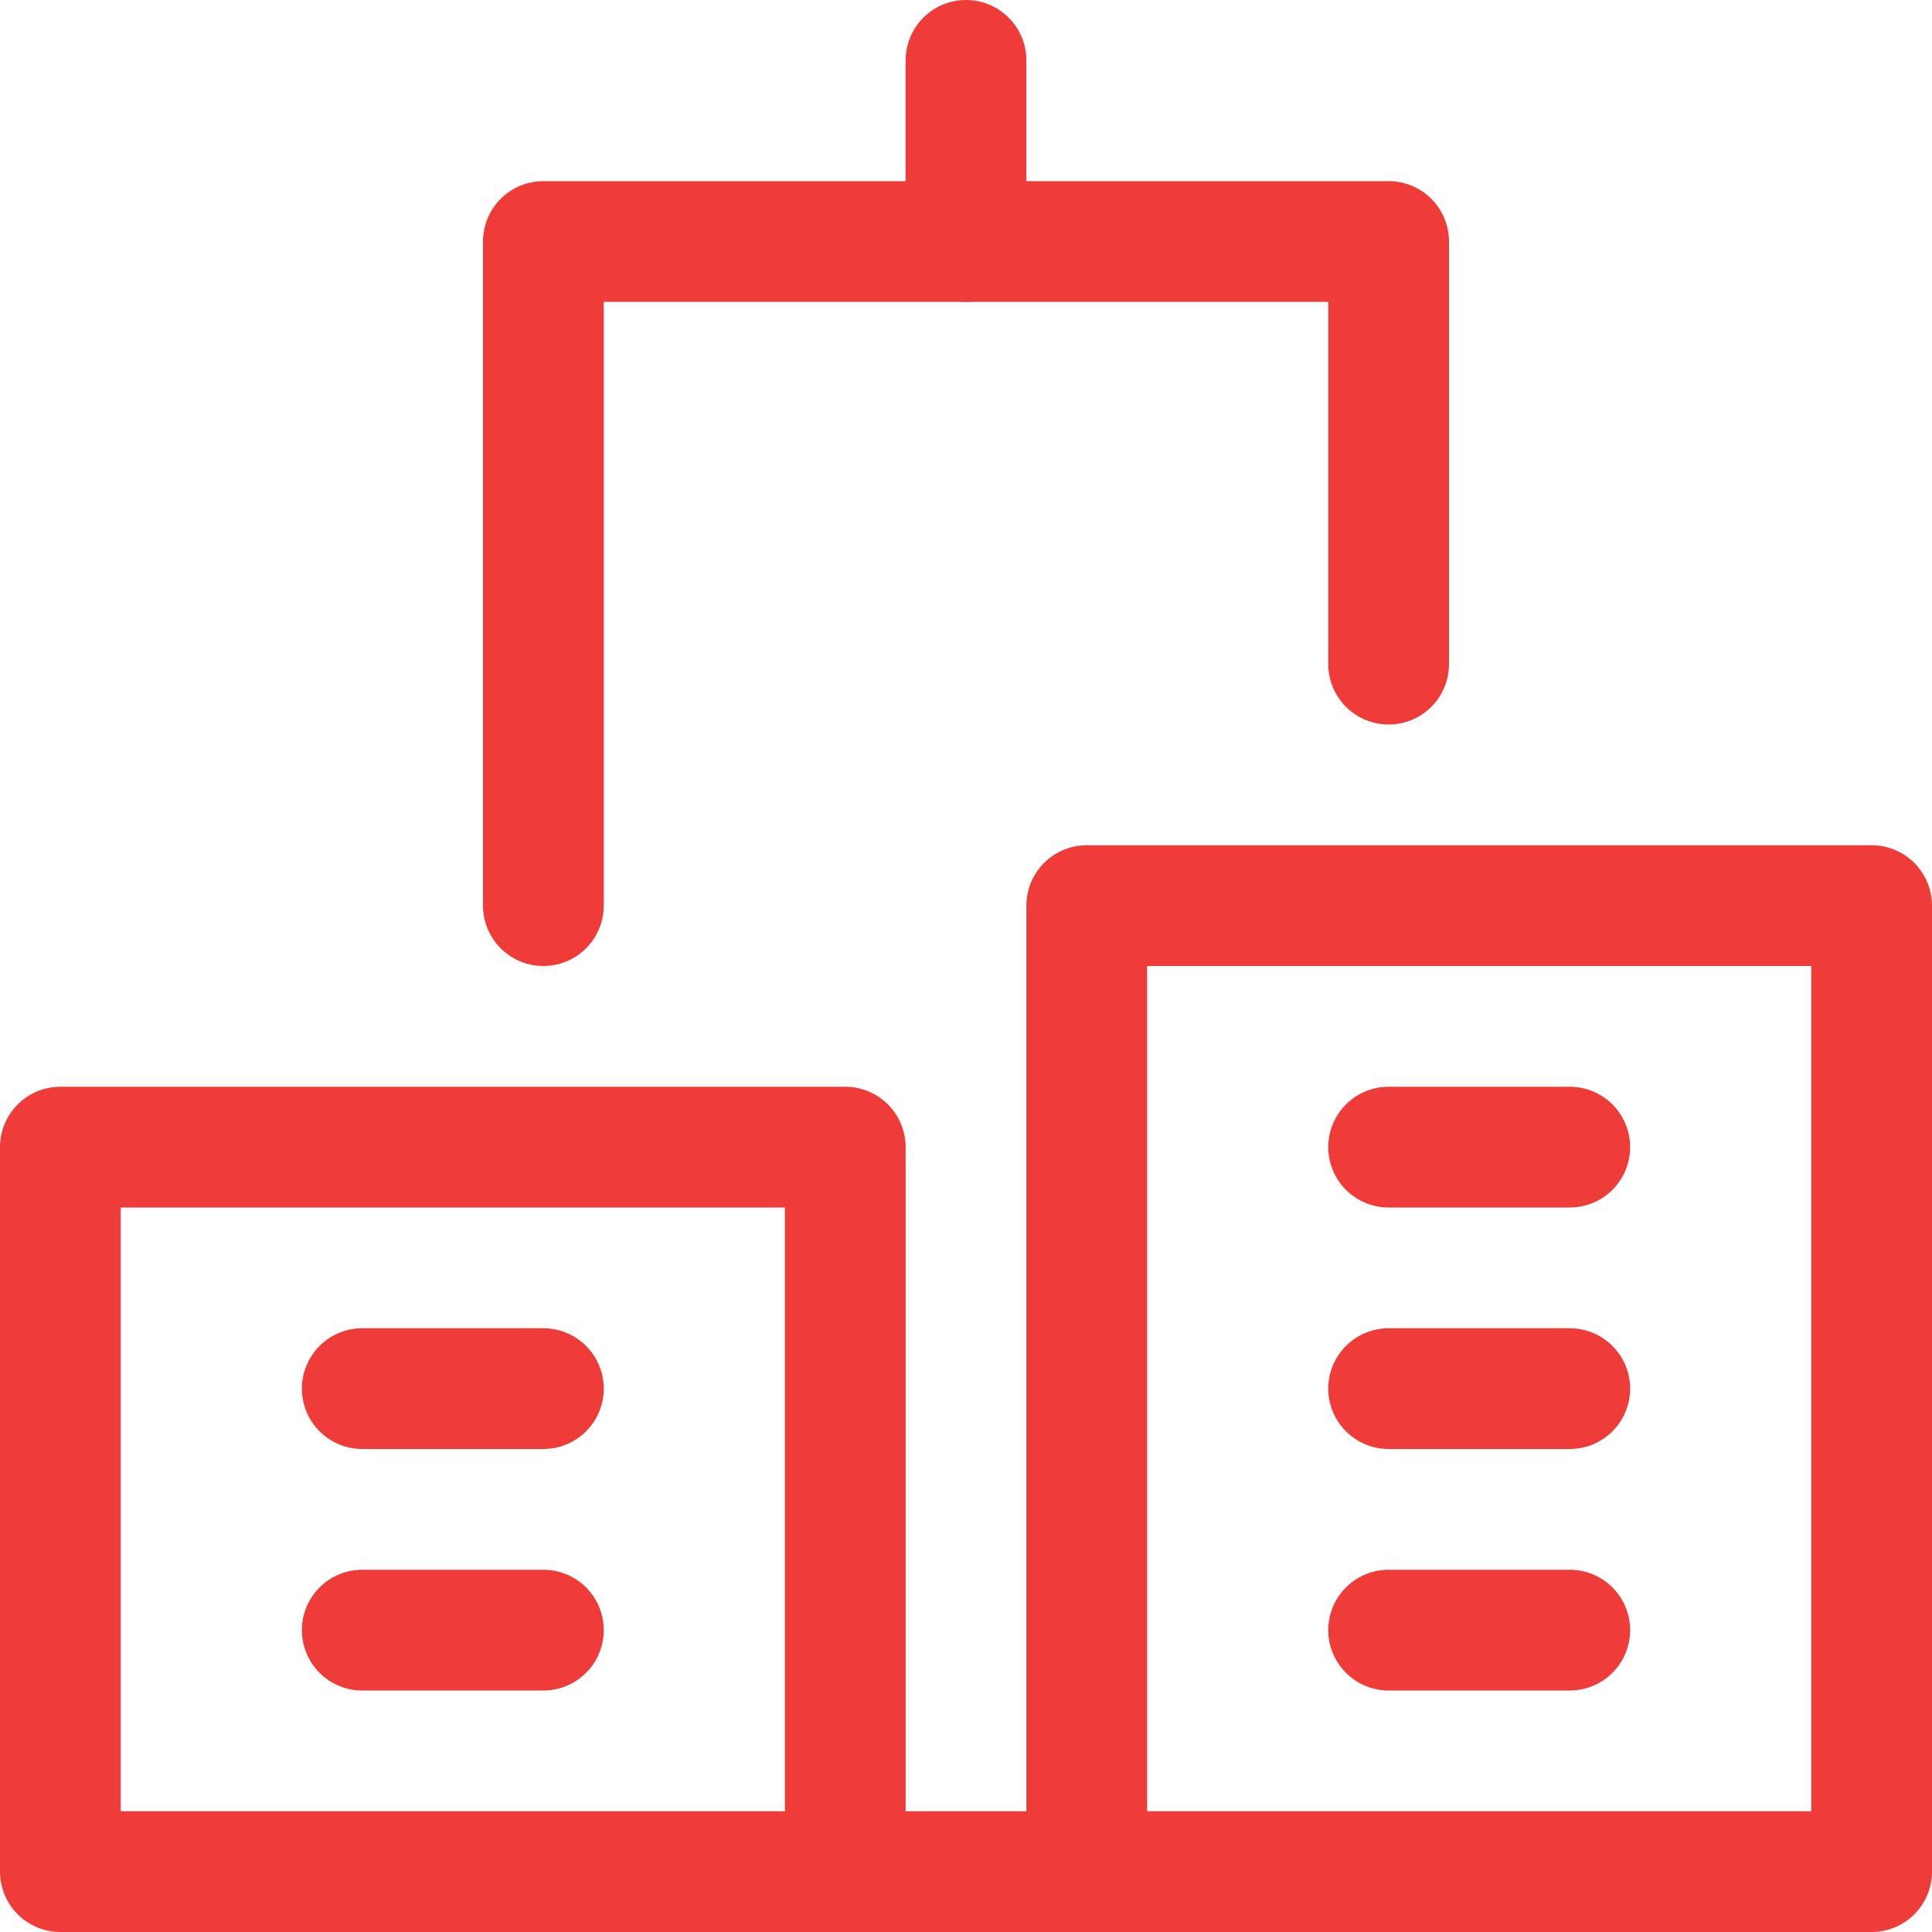
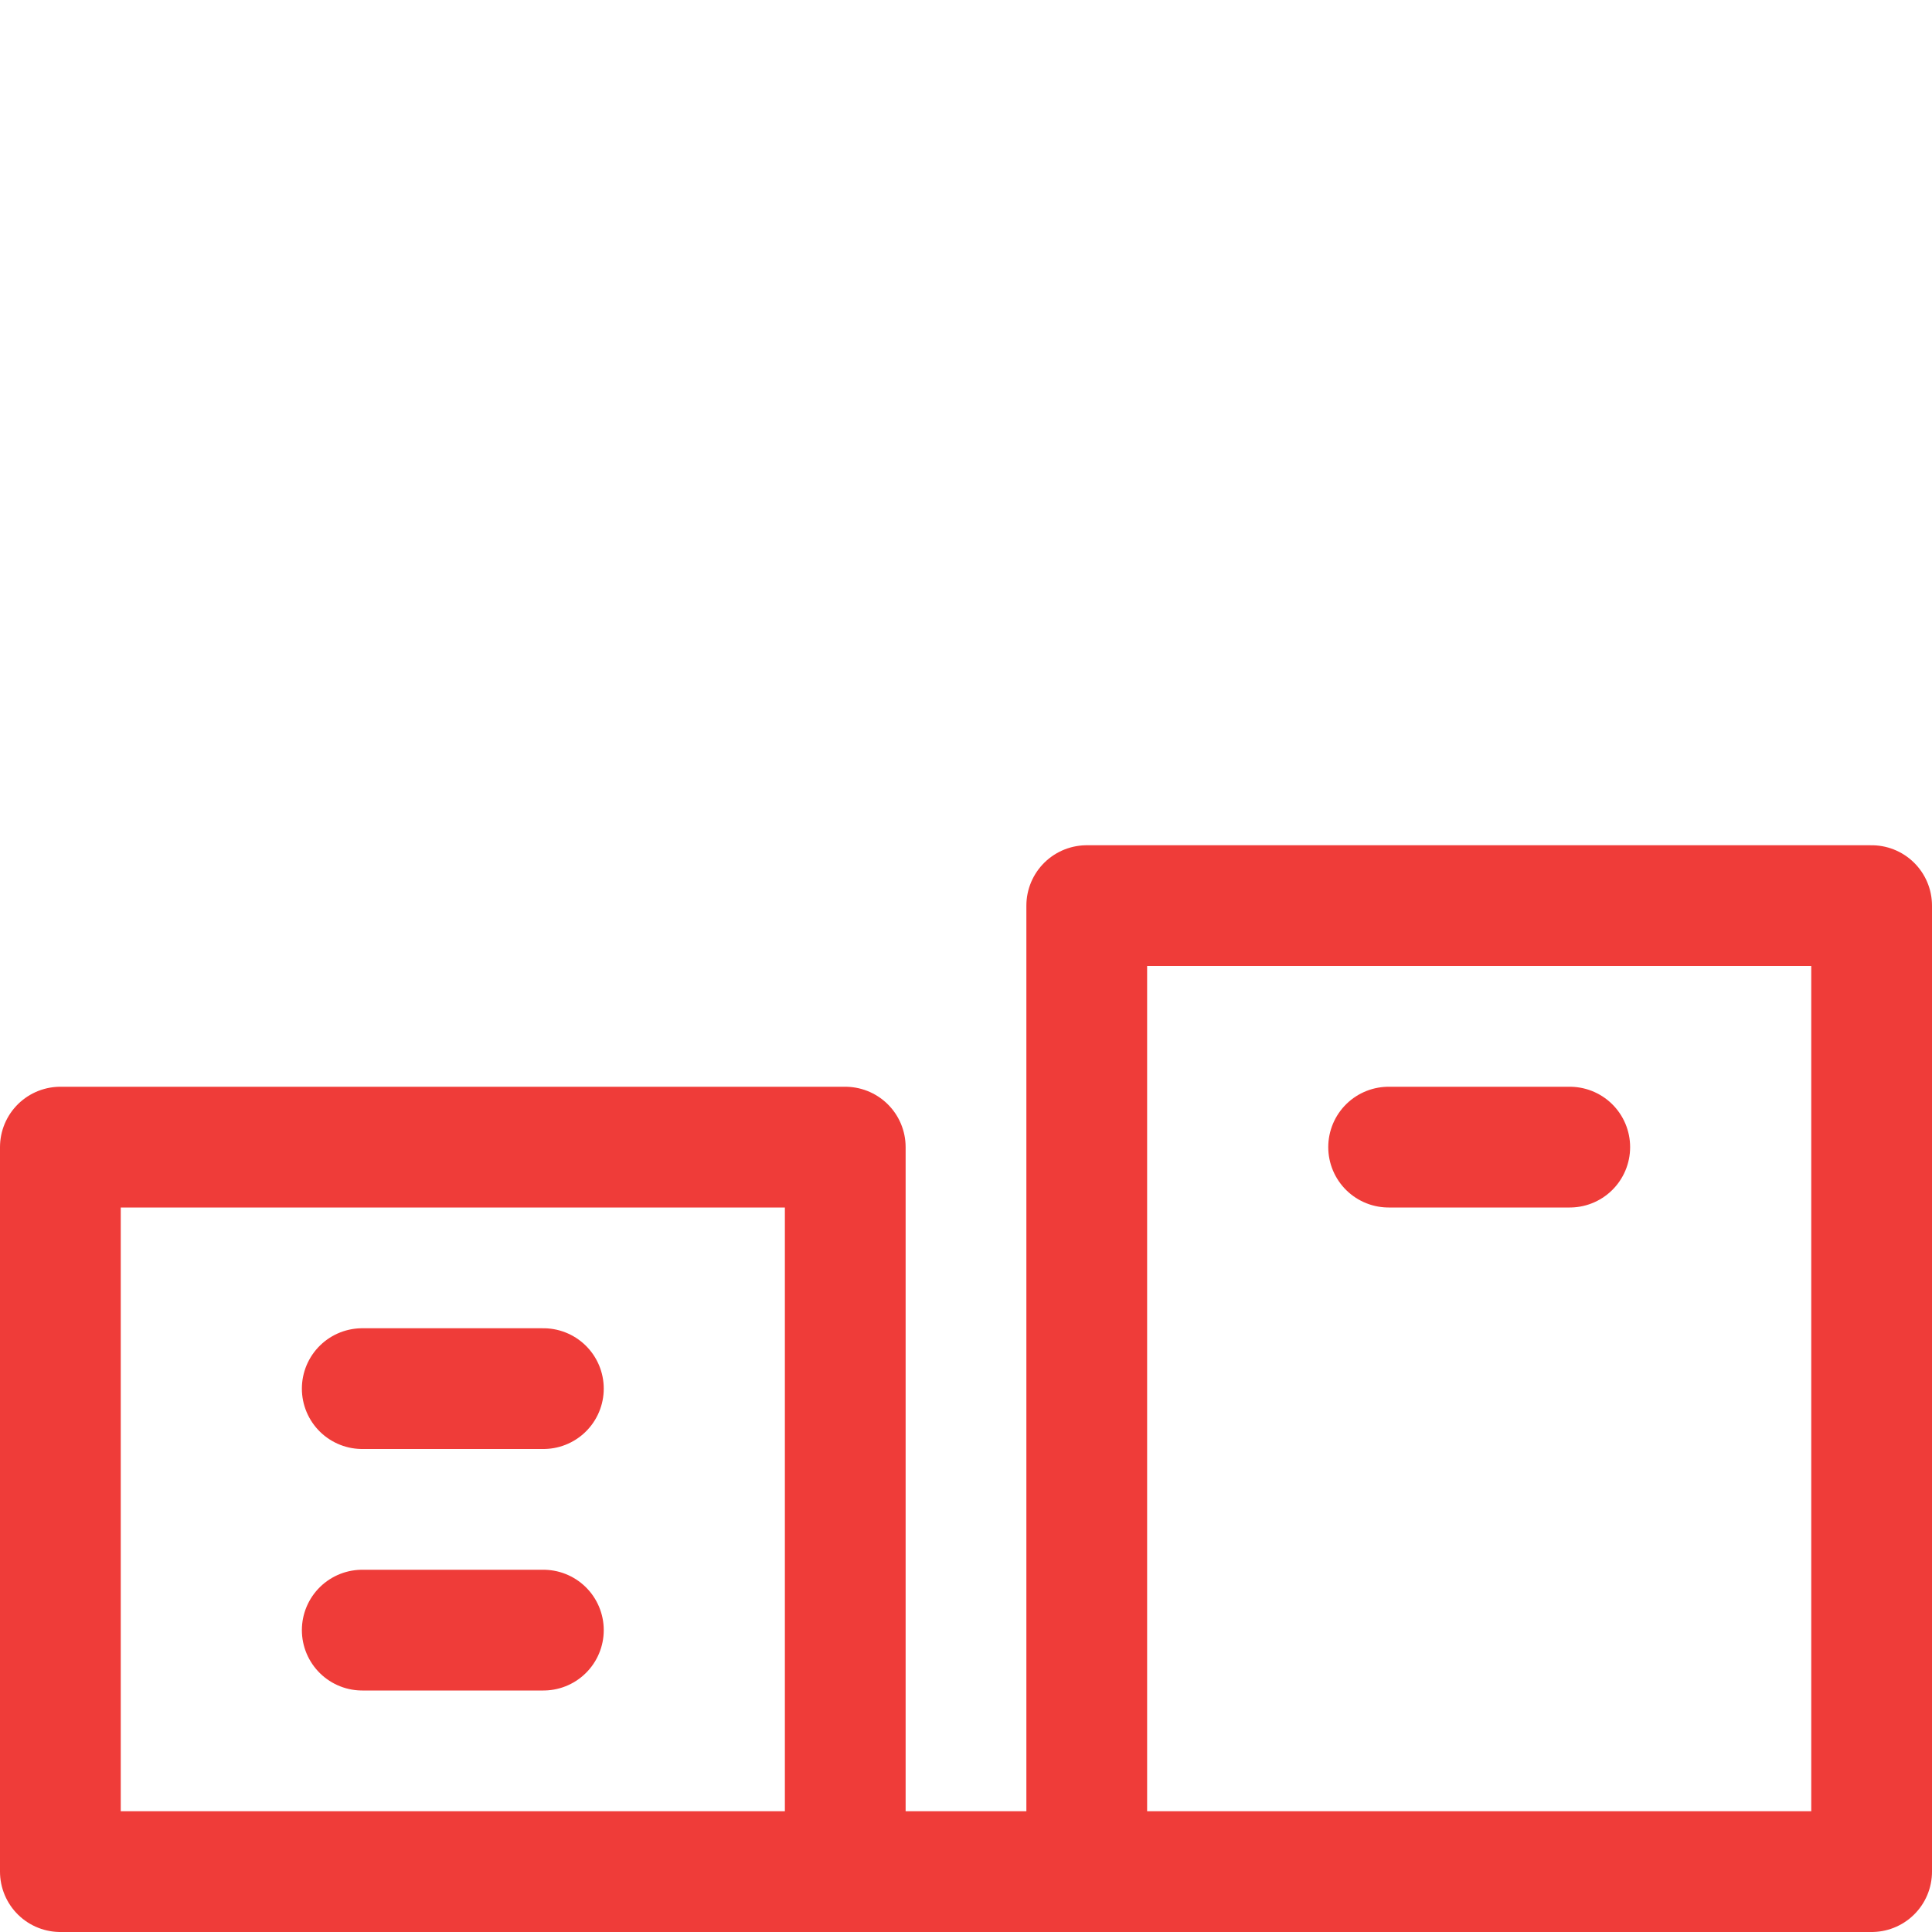
<svg xmlns="http://www.w3.org/2000/svg" width="32" height="32" viewBox="0 0 32 32" fill="none">
  <g clip-path="url(#clip0_2060_2056)">
-     <path d="M23 11V4H9V15" stroke="#EF3C39" stroke-width="2" stroke-linecap="round" stroke-linejoin="round" />
    <path d="M14 31H17.938" stroke="#EF3C39" stroke-width="2" stroke-linecap="round" stroke-linejoin="round" />
-     <path d="M16 1V4" stroke="#EF3C39" stroke-width="2" stroke-linecap="round" stroke-linejoin="round" />
    <path d="M14 19H1V31H14V19Z" stroke="#EF3C39" stroke-width="2" stroke-linecap="round" stroke-linejoin="round" />
    <path d="M6 23H9" stroke="#EF3C39" stroke-width="2" stroke-linecap="round" stroke-linejoin="round" />
    <path d="M31 15H18V31H31V15Z" stroke="#EF3C39" stroke-width="2" stroke-linecap="round" stroke-linejoin="round" />
-     <path d="M23 23H26" stroke="#EF3C39" stroke-width="2" stroke-linecap="round" stroke-linejoin="round" />
    <path d="M23 19H26" stroke="#EF3C39" stroke-width="2" stroke-linecap="round" stroke-linejoin="round" />
    <path d="M6 27H9" stroke="#EF3C39" stroke-width="2" stroke-linecap="round" stroke-linejoin="round" />
-     <path d="M23 27H26" stroke="#EF3C39" stroke-width="2" stroke-linecap="round" stroke-linejoin="round" />
  </g>
  <defs>
    <clipPath id="clip0_2060_2056">
      <rect width="32" height="32" fill="white" />
    </clipPath>
  </defs>
</svg>